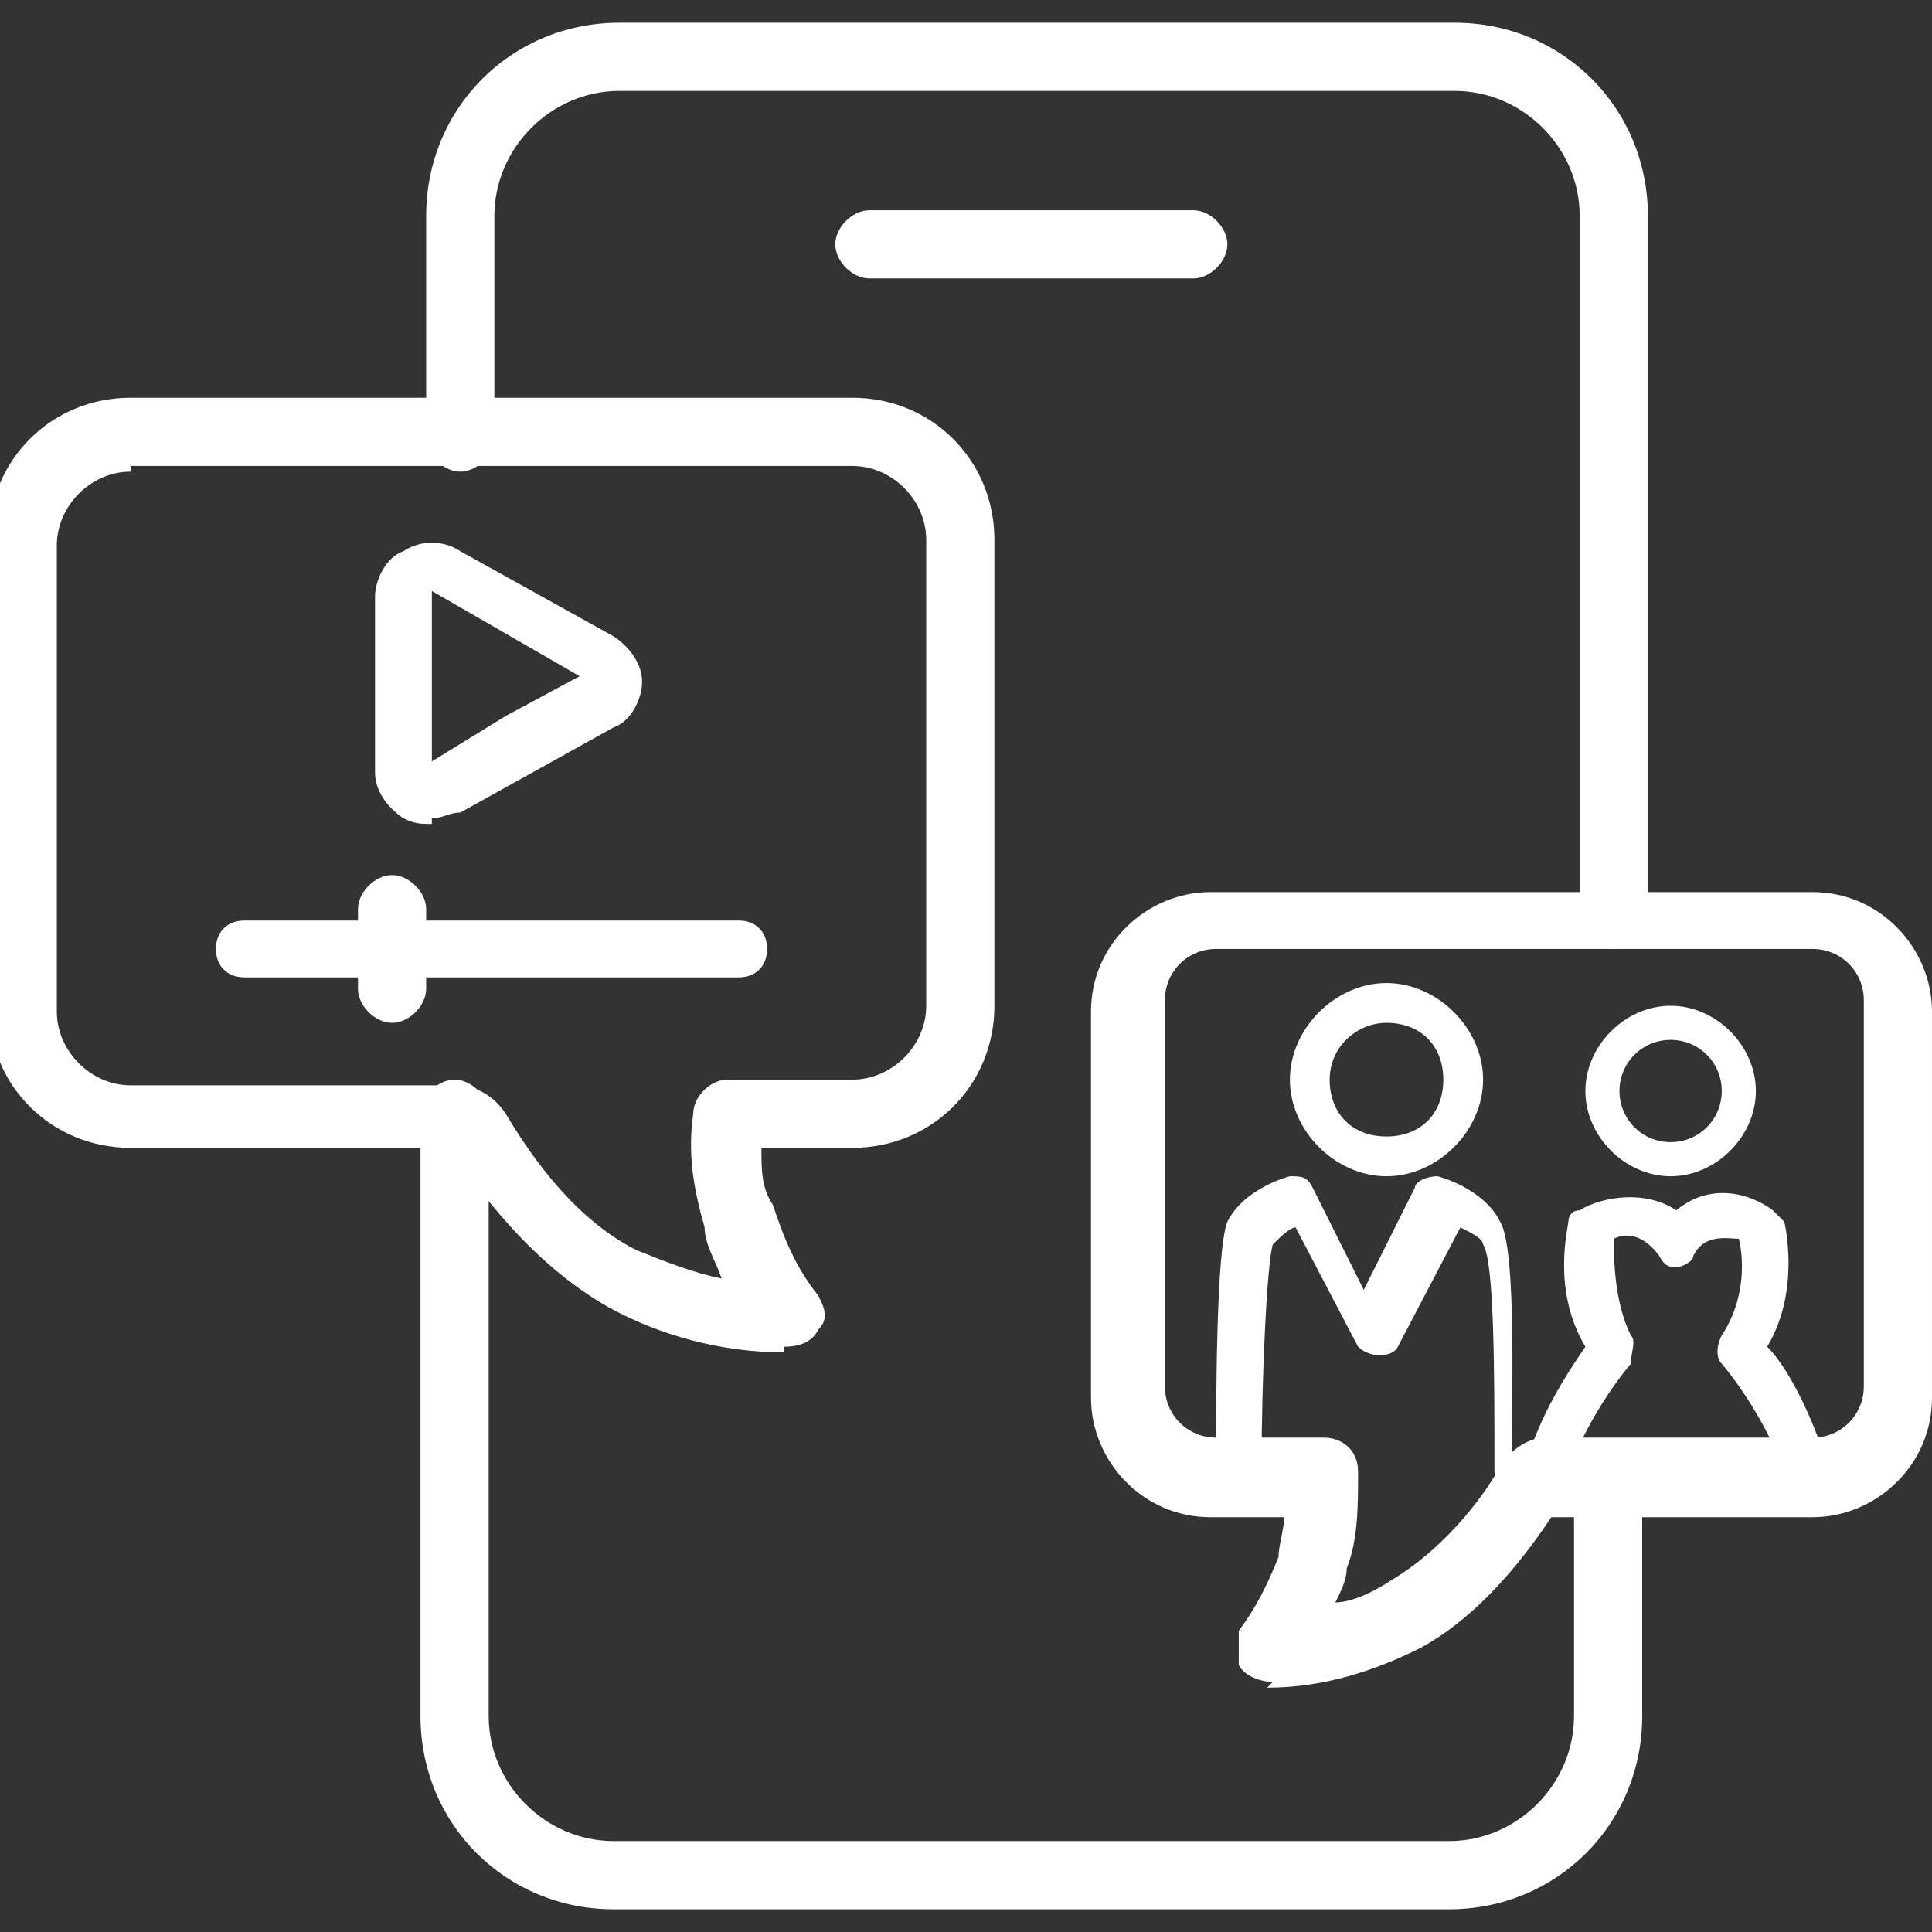
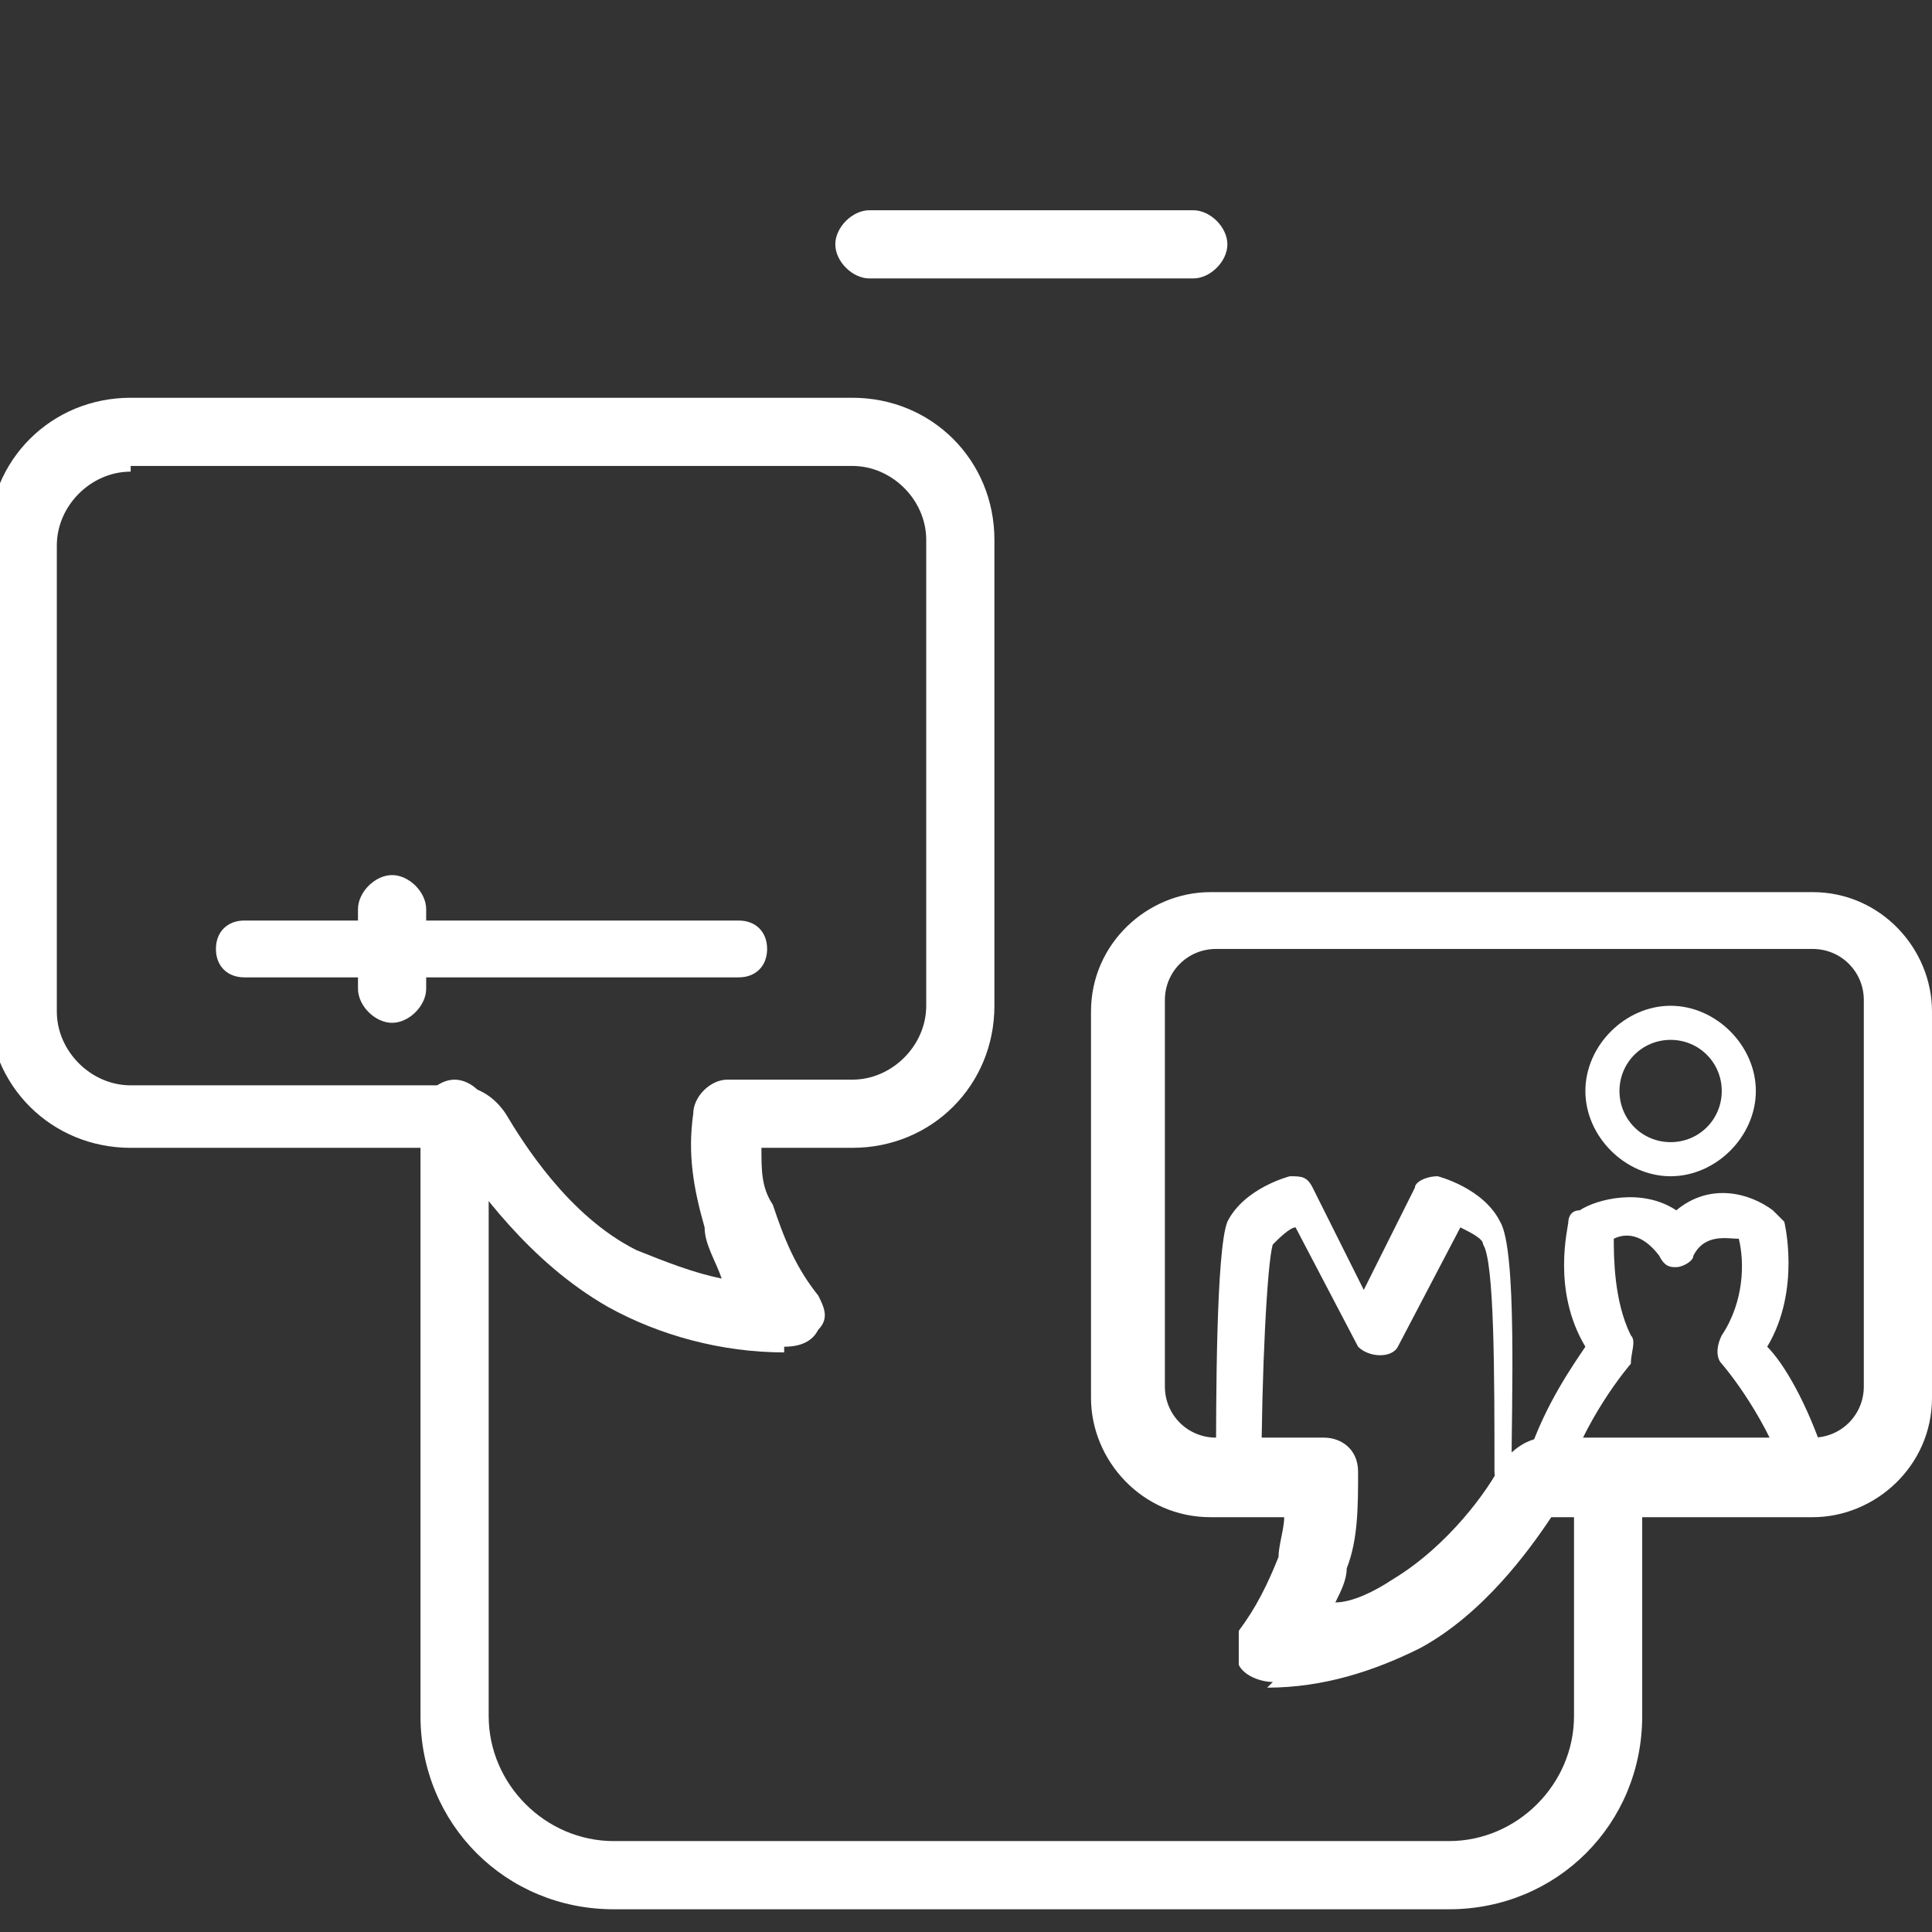
<svg xmlns="http://www.w3.org/2000/svg" version="1.1" viewBox="0 0 34 34">
  <rect x="0" y="0" width="34" height="34" fill="#333333" stroke="none" />
  <defs>
    <style>
      .cls-1 {
        fill: white;
      }
    </style>
  </defs>
  <g>
    <g id="Warstwa_1">
      <g>
        <path class="cls-1" d="M25.5,33.6h-14.7c-1.9,0-3.4-1.5-3.4-3.4v-10.6c0-.3.3-.6.6-.6s.6.3.6.6v10.6c0,1.2,1,2.2,2.2,2.2h14.7c1.2,0,2.2-1,2.2-2.2v-4.2c0-.3.3-.6.6-.6s.6.3.6.6v4.2c0,1.9-1.5,3.4-3.4,3.4Z" />
-         <path class="cls-1" d="M28.4,16.7c-.3,0-.6-.3-.6-.6V3.8c0-1.2-1-2.2-2.2-2.2h-14.7c-1.2,0-2.2,1-2.2,2.2v3.9c0,.3-.3.6-.6.6s-.6-.3-.6-.6v-3.9c0-1.9,1.5-3.4,3.4-3.4h14.7c1.9,0,3.4,1.5,3.4,3.4v12.3c0,.3-.3.6-.6.6Z" />
        <path class="cls-1" d="M21,4.9h-5.7c-.3,0-.6-.3-.6-.6s.3-.6.6-.6h5.7c.3,0,.6.3.6.6s-.3.6-.6.6Z" />
        <path class="cls-1" d="M13.8,23.8c-1.1,0-2.2-.3-3.1-.8-1.4-.8-2.3-2.1-2.8-2.8H2.3c-1.4,0-2.5-1.1-2.5-2.5v-8.2c0-1.4,1.1-2.5,2.5-2.5h12.7c1.4,0,2.5,1.1,2.5,2.5v8.2c0,1.4-1.1,2.5-2.5,2.5h-1.6c0,.4,0,.7.2,1,.2.6.4,1.1.8,1.6.1.2.2.4,0,.6-.1.2-.3.3-.6.3ZM2.3,8.3c-.7,0-1.3.6-1.3,1.3v8.2c0,.7.6,1.3,1.3,1.3h5.7c.4,0,.7.2.9.5.3.5,1.1,1.8,2.3,2.4.5.2,1,.4,1.5.5-.1-.3-.3-.6-.3-.9-.2-.7-.3-1.3-.2-2,0-.3.3-.6.6-.6h2.2c.7,0,1.3-.6,1.3-1.3v-8.2c0-.7-.6-1.3-1.3-1.3H2.3Z" />
        <path class="cls-1" d="M22.4,29.6c-.2,0-.5-.1-.6-.3,0-.2,0-.4,0-.6.3-.4.5-.8.7-1.3,0-.2.1-.5.1-.7h-1.3c-1.2,0-2.1-1-2.1-2.1v-6.8c0-1.2,1-2.1,2.1-2.1h10.6c1.2,0,2.1,1,2.1,2.1v6.8c0,1.2-1,2.1-2.1,2.1h-4.6c-.4.6-1.2,1.7-2.3,2.3-.8.4-1.7.7-2.7.7ZM21.4,16.7c-.5,0-.9.4-.9.9v6.8c0,.5.4.9.9.9h1.9c.3,0,.6.2.6.6,0,.6,0,1.2-.2,1.7,0,.2-.1.4-.2.6.3,0,.7-.2,1-.4,1-.6,1.7-1.6,1.9-2,.2-.3.5-.5.8-.5h4.7c.5,0,.9-.4.9-.9v-6.8c0-.5-.4-.9-.9-.9h-10.6Z" />
-         <path class="cls-1" d="M7.6,14.5c-.2,0-.3,0-.5-.1-.3-.2-.5-.5-.5-.8v-3.1c0-.3.2-.7.5-.8.3-.2.7-.2,1,0l2.7,1.5h0c.3.2.5.5.5.8s-.2.7-.5.8l-2.7,1.5c-.2,0-.3.1-.5.1ZM7.6,10.4v1.5c0,0,0,1.5,0,1.5l1.3-.8,1.3-.7-2.6-1.5Z" />
        <path class="cls-1" d="M13,17.2H4.3c-.3,0-.5-.2-.5-.5s.2-.5.5-.5h8.7c.3,0,.5.2.5.5s-.2.5-.5.5Z" />
        <path class="cls-1" d="M6.9,18c-.3,0-.6-.3-.6-.6v-1.4c0-.3.3-.6.6-.6s.6.3.6.6v1.4c0,.3-.3.6-.6.6Z" />
        <path class="cls-1" d="M26.7,26.3h0c-.2,0-.4-.2-.4-.4,0-1.7,0-3.7-.2-4,0-.1-.2-.2-.4-.3l-1.1,2.1c-.1.2-.5.2-.7,0l-1.1-2.1c-.1,0-.3.2-.4.3-.1.3-.2,2.3-.2,4,0,.2-.2.4-.4.4h0c-.2,0-.4-.2-.4-.4,0-1.2,0-3.9.2-4.4.3-.6,1.1-.8,1.1-.8.2,0,.3,0,.4.2l.9,1.8.9-1.8c0-.1.2-.2.4-.2,0,0,.8.2,1.1.8.3.5.2,3.2.2,4.4,0,.2-.2.4-.4.4Z" />
-         <path class="cls-1" d="M24.4,20.7c-.9,0-1.7-.8-1.7-1.7s.8-1.7,1.7-1.7,1.7.8,1.7,1.7-.8,1.7-1.7,1.7ZM24.4,18c-.5,0-1,.4-1,1s.4,1,1,1,1-.4,1-1-.4-1-1-1Z" />
        <path class="cls-1" d="M29.4,20.7c-.8,0-1.5-.7-1.5-1.5s.7-1.5,1.5-1.5,1.5.7,1.5,1.5-.7,1.5-1.5,1.5ZM29.4,18.3c-.5,0-.9.4-.9.9s.4.9.9.9.9-.4.9-.9-.4-.9-.9-.9Z" />
        <path class="cls-1" d="M27.2,26.1s0,0-.1,0c-.2,0-.3-.3-.2-.5.3-.9.8-1.6,1-1.9-.6-1-.3-2.1-.3-2.2,0,0,0-.2.2-.2.3-.2,1.1-.4,1.7,0,.6-.5,1.3-.3,1.7,0,0,0,.1.1.2.2,0,0,.3,1.2-.3,2.2.3.3.7,1,1,1.9,0,.2,0,.4-.2.5-.2,0-.4,0-.5-.2-.4-1.1-1.1-1.9-1.1-1.9-.1-.1-.1-.3,0-.5.4-.6.4-1.3.3-1.7-.2,0-.6-.1-.8.3,0,.1-.2.2-.3.2h0c-.1,0-.2,0-.3-.2-.3-.4-.6-.4-.8-.3,0,.3,0,1.1.3,1.7.1.1,0,.3,0,.5,0,0-.7.8-1.1,1.9,0,.2-.2.3-.4.3Z" />
      </g>
    </g>
  </g>
</svg>